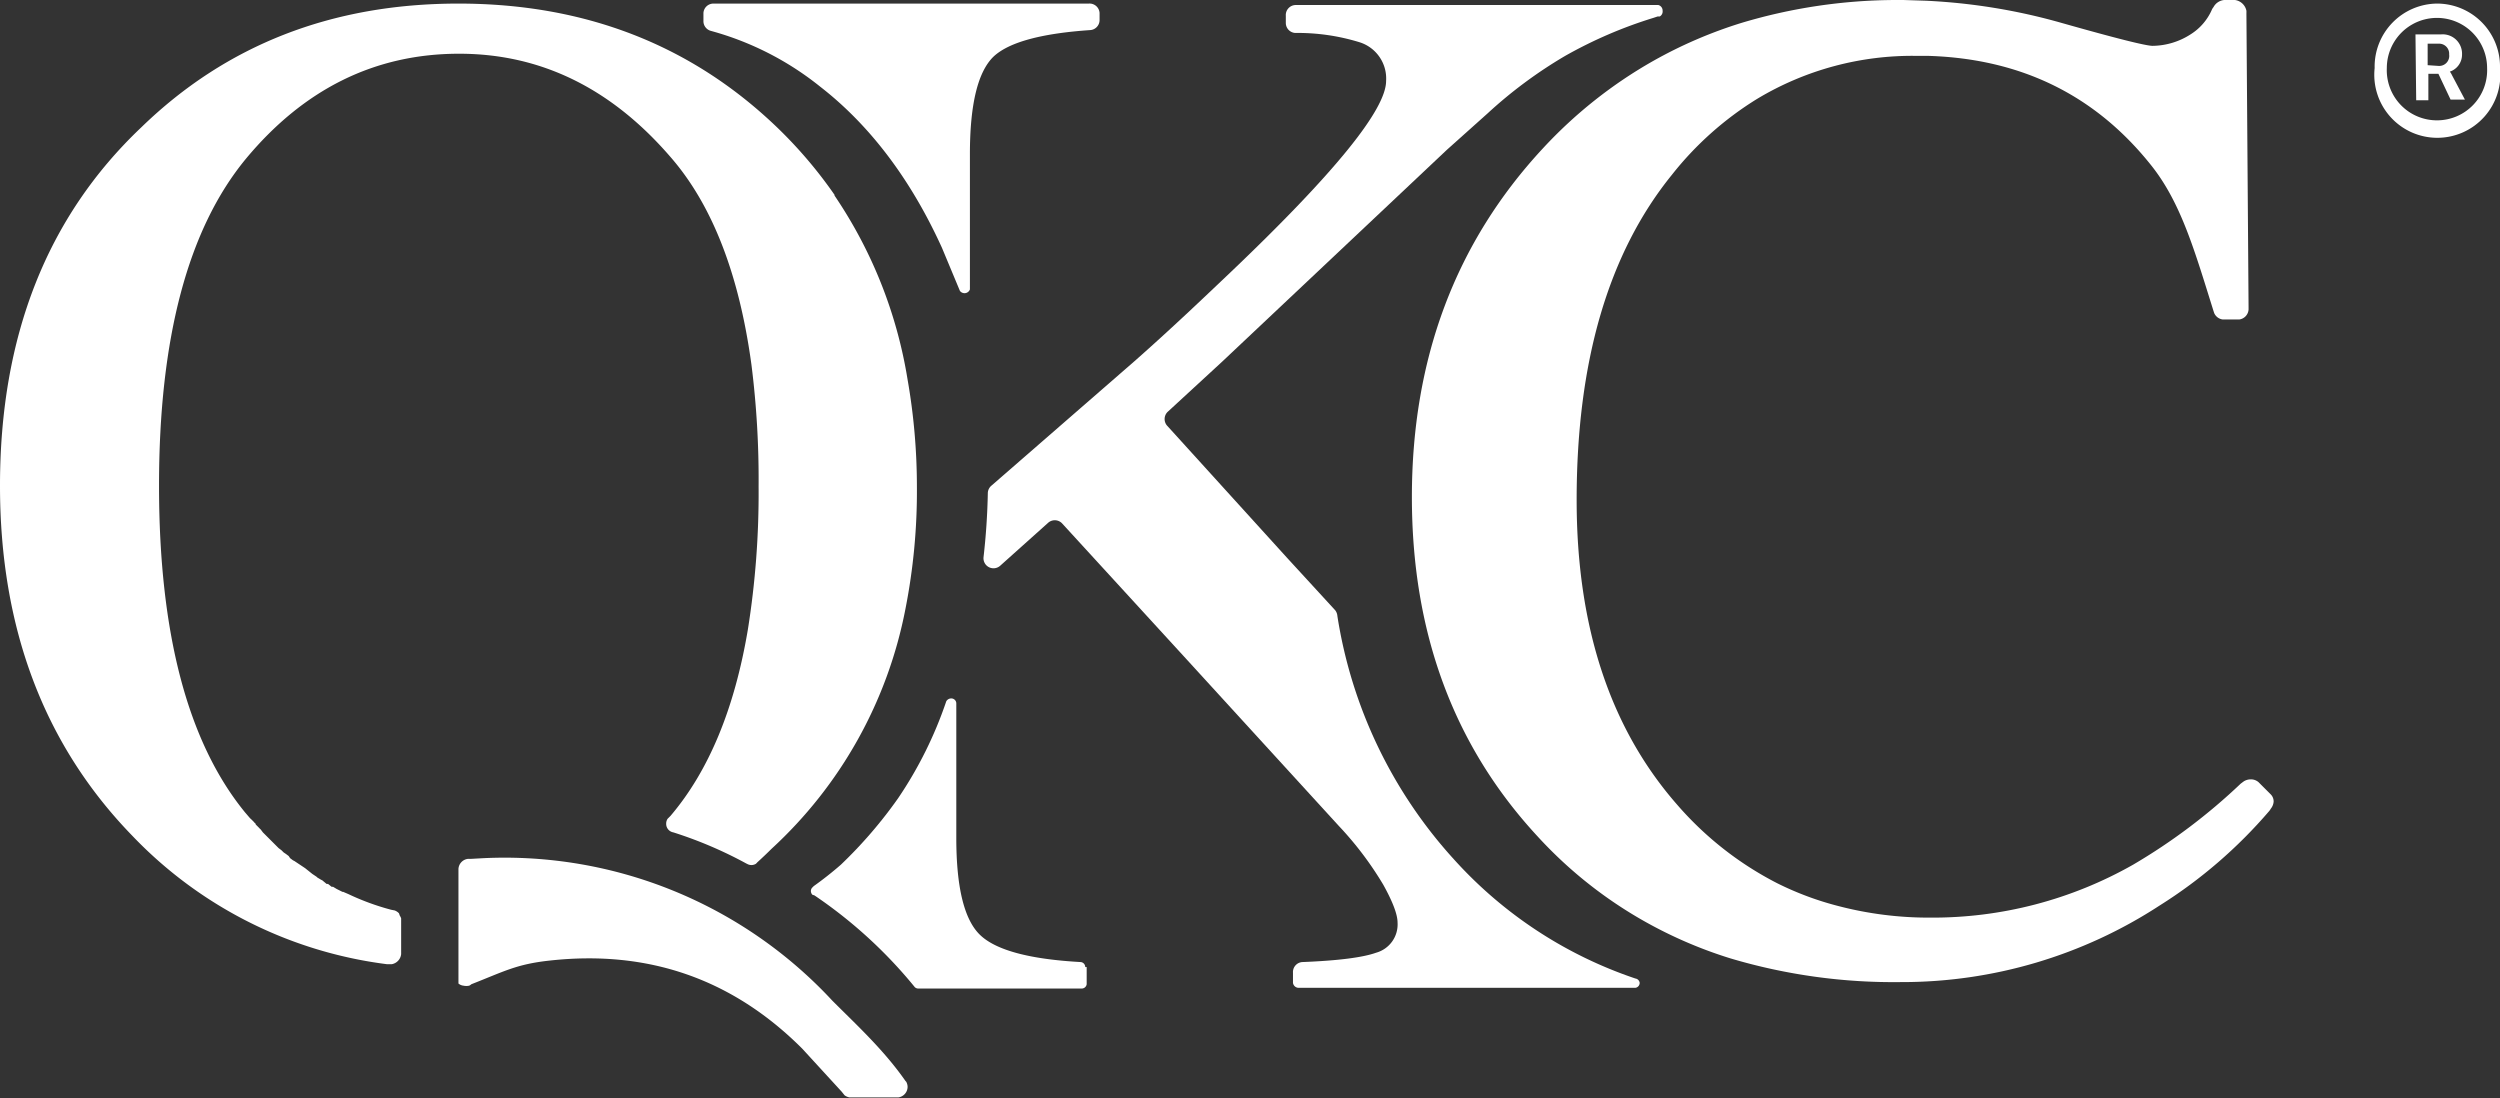
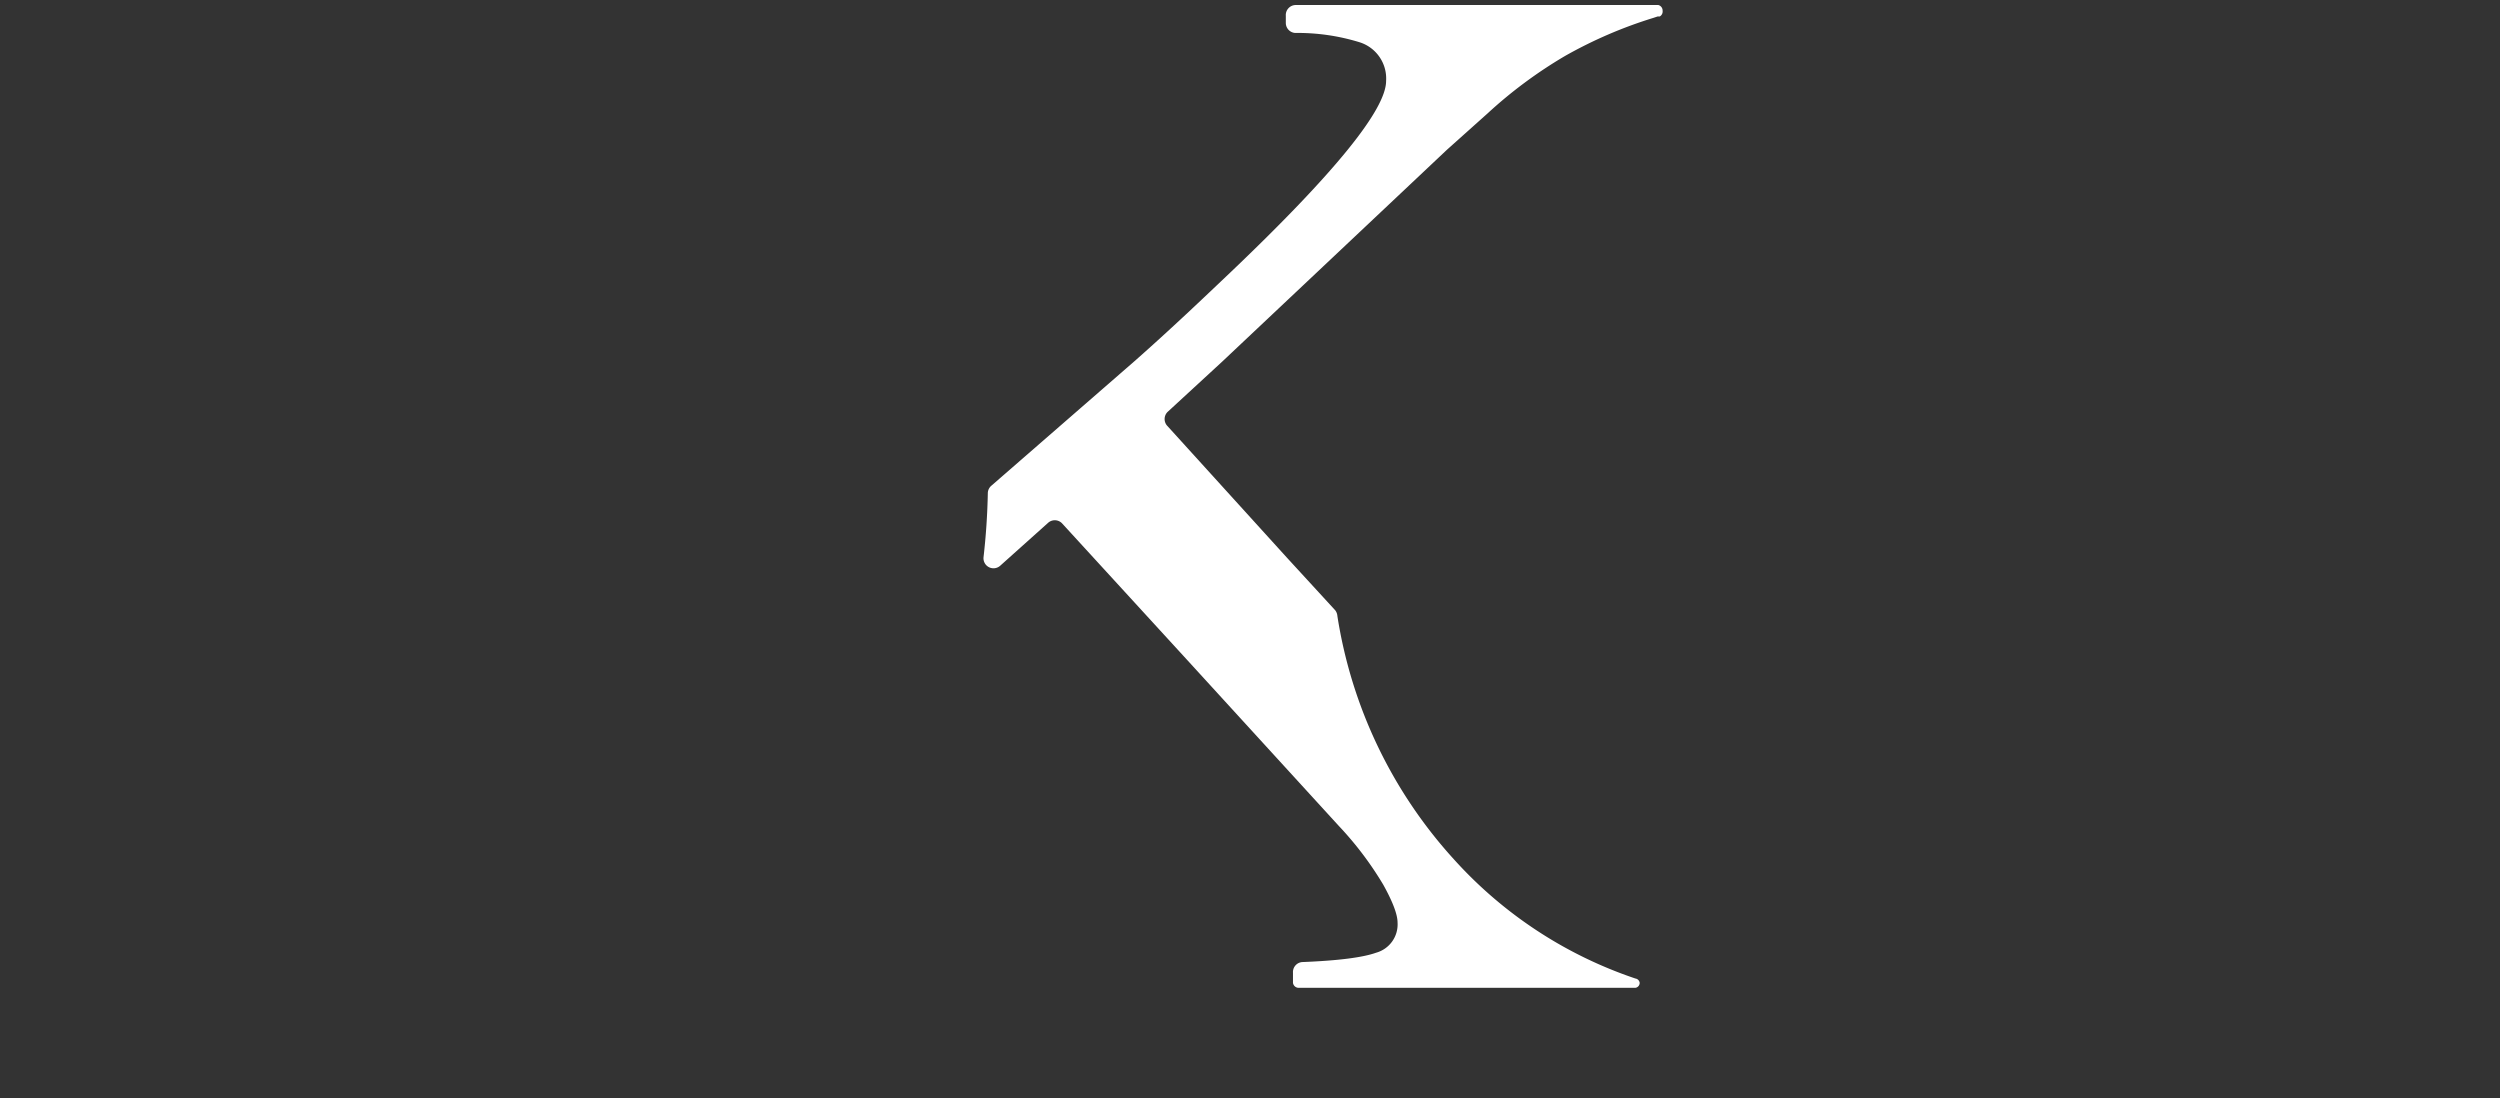
<svg xmlns="http://www.w3.org/2000/svg" viewBox="0 0 349 153.3">
  <rect x="0" y="0" width="349" height="153.3" fill="#333333" stroke="none" />
  <defs>
    <style>.cls-1{fill:#fff}</style>
  </defs>
  <g id="Layer_2" data-name="Layer 2">
    <g id="Layer_1-2" data-name="Layer 1">
-       <path class="cls-1" d="M126.5 151a1.7 1.7 0 0 1-.1-.1c-3-4.3-6.7-7.7-10.2-11.2a62.4 62.4 0 0 0-48.7-19.9l-1.8.1h-.1a1.6 1.6 0 0 0-.3 0 1.5 1.5 0 0 0-1.3 1.4v16a1.3 1.3 0 0 0 .7.3 1.9 1.9 0 0 0 .8 0 1.1 1.1 0 0 0 .3-.2c4.6-1.8 6.3-2.8 10.9-3.3q20.7-2.3 35.3 12.3l5.5 6 .4.5a1.6 1.6 0 0 0 .7.3h6.8a1.5 1.5 0 0 0 1.3-1.5 1.5 1.5 0 0 0-.2-.7ZM340.2.5a8.8 8.8 0 0 1 8.8 9 8.8 8.8 0 1 1-17.5 0 8.8 8.8 0 0 1 8.7-9Zm0 16.3a7 7 0 0 0 7-7.3 7 7 0 1 0-14 0 7 7 0 0 0 7 7.3Zm-3-12h3.6a2.7 2.7 0 0 1 2.9 2.8A2.5 2.5 0 0 1 342 10a2.6 2.6 0 0 1 .3.5l1.8 3.4h-2l-1.7-3.6H339V14h-1.7Zm3.2 4.4a1.4 1.4 0 0 0 1.5-1.6 1.4 1.4 0 0 0-1.5-1.5h-1.5v3ZM151.5 135a.7.7 0 0 0-.7-.7q-10.7-.6-14-3.8t-3.3-13.5V98.2a.7.7 0 0 0-.7-.7.8.8 0 0 0-.7.4 56.3 56.3 0 0 1-6.7 13.5 63.2 63.2 0 0 1-8 9.3 49.2 49.2 0 0 1-3.8 3l-.2.2a.7.7 0 0 0-.2.5.8.8 0 0 0 .2.5l.3.1a65 65 0 0 1 14 12.8.7.7 0 0 0 .5.2H151a.7.7 0 0 0 .7-.6V135Z" />
-       <path class="cls-1" d="M116.5 27.2a62.7 62.7 0 0 0-8-9.4Q90.5.5 64 .5T19.7 17.8Q0 36.5 0 67.8q0 29.8 18.4 48.8a59.5 59.5 0 0 0 35.6 18h.7a1.6 1.6 0 0 0 1.3-1.4v-5a1.8 1.8 0 0 0-.2-.4l-.1-.3a1.6 1.6 0 0 0-.6-.4l-.5-.1a34.4 34.4 0 0 1-6-2.2l-.7-.3h-.1l-.6-.3-.2-.1-.5-.3h-.2l-.5-.4h-.2l-.6-.5-.2-.1-.5-.3a.7.7 0 0 1-.1-.1l-.6-.4-1-.8-1.5-1-.2-.1-.4-.3-.2-.3-.4-.3-.3-.2-.3-.3-.4-.3-.3-.3-.3-.3-.3-.3-.4-.4-.3-.3-.3-.3-.3-.3-.3-.4a3.9 3.9 0 0 1-.3-.3l-.4-.4c0-.2-.2-.2-.2-.3l-.4-.4a2.6 2.6 0 0 1-.3-.3l-.6-.7q-12-14.7-12-45.6t12.1-45.6Q46.5 7.5 64.1 7.5q17 0 29.4 14.3 8.8 10 11.4 29.1a127.6 127.6 0 0 1 1 17 120.8 120.8 0 0 1-1.5 20q-2.8 16.6-10.8 26l-.2.2-.2.2a1.2 1.2 0 0 0-.2.7 1.2 1.2 0 0 0 1 1.2 57.9 57.9 0 0 1 10.1 4.3 1.6 1.6 0 0 0 .2.1 1.2 1.2 0 0 0 1.2 0 1 1 0 0 0 .2-.2 61 61 0 0 0 2-1.9A61.2 61.2 0 0 0 126.4 85a84.8 84.8 0 0 0 1.6-17 86.8 86.8 0 0 0-1.3-15 63.8 63.8 0 0 0-10.2-25.7ZM152.2 4.2a1.4 1.4 0 0 0 1.3-1.4v-1A1.4 1.4 0 0 0 152 .5H99.6a1.4 1.4 0 0 0-1.4 1.3V3a1.4 1.4 0 0 0 1 1.3 42 42 0 0 1 15.3 7.8c5.8 4.5 12 11.5 17 22.5l2.5 6a.8.8 0 0 0 1.4-.2V21.5q0-10.4 3.3-13.6 3.2-3 13.5-3.7ZM317 110.9l-.5-.5-.9-.9-.3-.3a1.6 1.6 0 0 0-1.1-.4 1.8 1.8 0 0 0-1 .3l-.4.3a82 82 0 0 1-15 11.3 56.7 56.7 0 0 1-28.4 7.4 50 50 0 0 1-12.7-1.6 43 43 0 0 1-8.6-3.2 46.5 46.5 0 0 1-14-11q-14-16-14-42.5 0-29 13.3-45.4a45.6 45.6 0 0 1 11.9-10.6 42 42 0 0 1 22.3-6h1.6q19.5.6 31.2 15.4c4.1 5.2 6 11.9 8.6 20.2l.1.3a1.5 1.5 0 0 0 1.2.9h2.3a1.5 1.5 0 0 0 1.3-1.4v-.3l-.3-41v-.1a2.3 2.3 0 0 0 0-.3A1.9 1.9 0 0 0 312 0h-1.5a1.9 1.9 0 0 0-1.5 1 1.7 1.7 0 0 0-.2.3 7.7 7.7 0 0 1-3 3.5 10 10 0 0 1-5.3 1.6q-1.4 0-12.7-3.2a83.2 83.2 0 0 0-19-3.1l-3.1-.1h-1a75.7 75.7 0 0 0-21.6 3.2 63 63 0 0 0-12.3 5.3 63.8 63.8 0 0 0-15.4 12.2q-18.3 19.7-18.3 48.7 0 28.3 17.4 47.2a60.5 60.5 0 0 0 14 11.4 61.5 61.5 0 0 0 13.1 5.8 79.8 79.8 0 0 0 23.8 3.3 65.8 65.8 0 0 0 36.1-10.7 67.2 67.2 0 0 0 15.3-13.2 2.2 2.2 0 0 0 .2-.3 1.8 1.8 0 0 0 .4-1 1.4 1.4 0 0 0-.4-1Z" />
      <path class="cls-1" d="M228.3 136.6A59.8 59.8 0 0 1 203 120a65.4 65.4 0 0 1-16.3-34 1.5 1.5 0 0 0-.3-.8l-6.7-7.3L163 59.5a1.4 1.4 0 0 1 0-2l7.6-7L202 20.9l5.7-5.1a63.2 63.2 0 0 1 10.8-8 62.1 62.1 0 0 1 12.3-5.3l.6-.2h.3a.8.8 0 0 0 .4-.8.8.8 0 0 0-.6-.8h-50.6a1.4 1.4 0 0 0-1.4 1.5v1a1.4 1.4 0 0 0 1.3 1.4 29.3 29.3 0 0 1 9 1.3 5.3 5.3 0 0 1 3.7 5.4q0 6-21.6 26.6c-4 3.8-8.4 8-13.5 12.5l-20 17.4a1.4 1.4 0 0 0-.5 1 94 94 0 0 1-.6 9 1.4 1.4 0 0 0 2.3 1.2l6.7-6a1.4 1.4 0 0 1 2 .1l17.4 19 21.2 23.2a47 47 0 0 1 6.2 8.2q2 3.6 2 5.3a4.1 4.1 0 0 1-3 4.2q-2.8 1-10.2 1.3a1.4 1.4 0 0 0-1.4 1.5v1.4a.8.8 0 0 0 .8.7h47a.7.7 0 0 0 .6-.7.7.7 0 0 0-.6-.6Z" />
    </g>
  </g>
</svg>